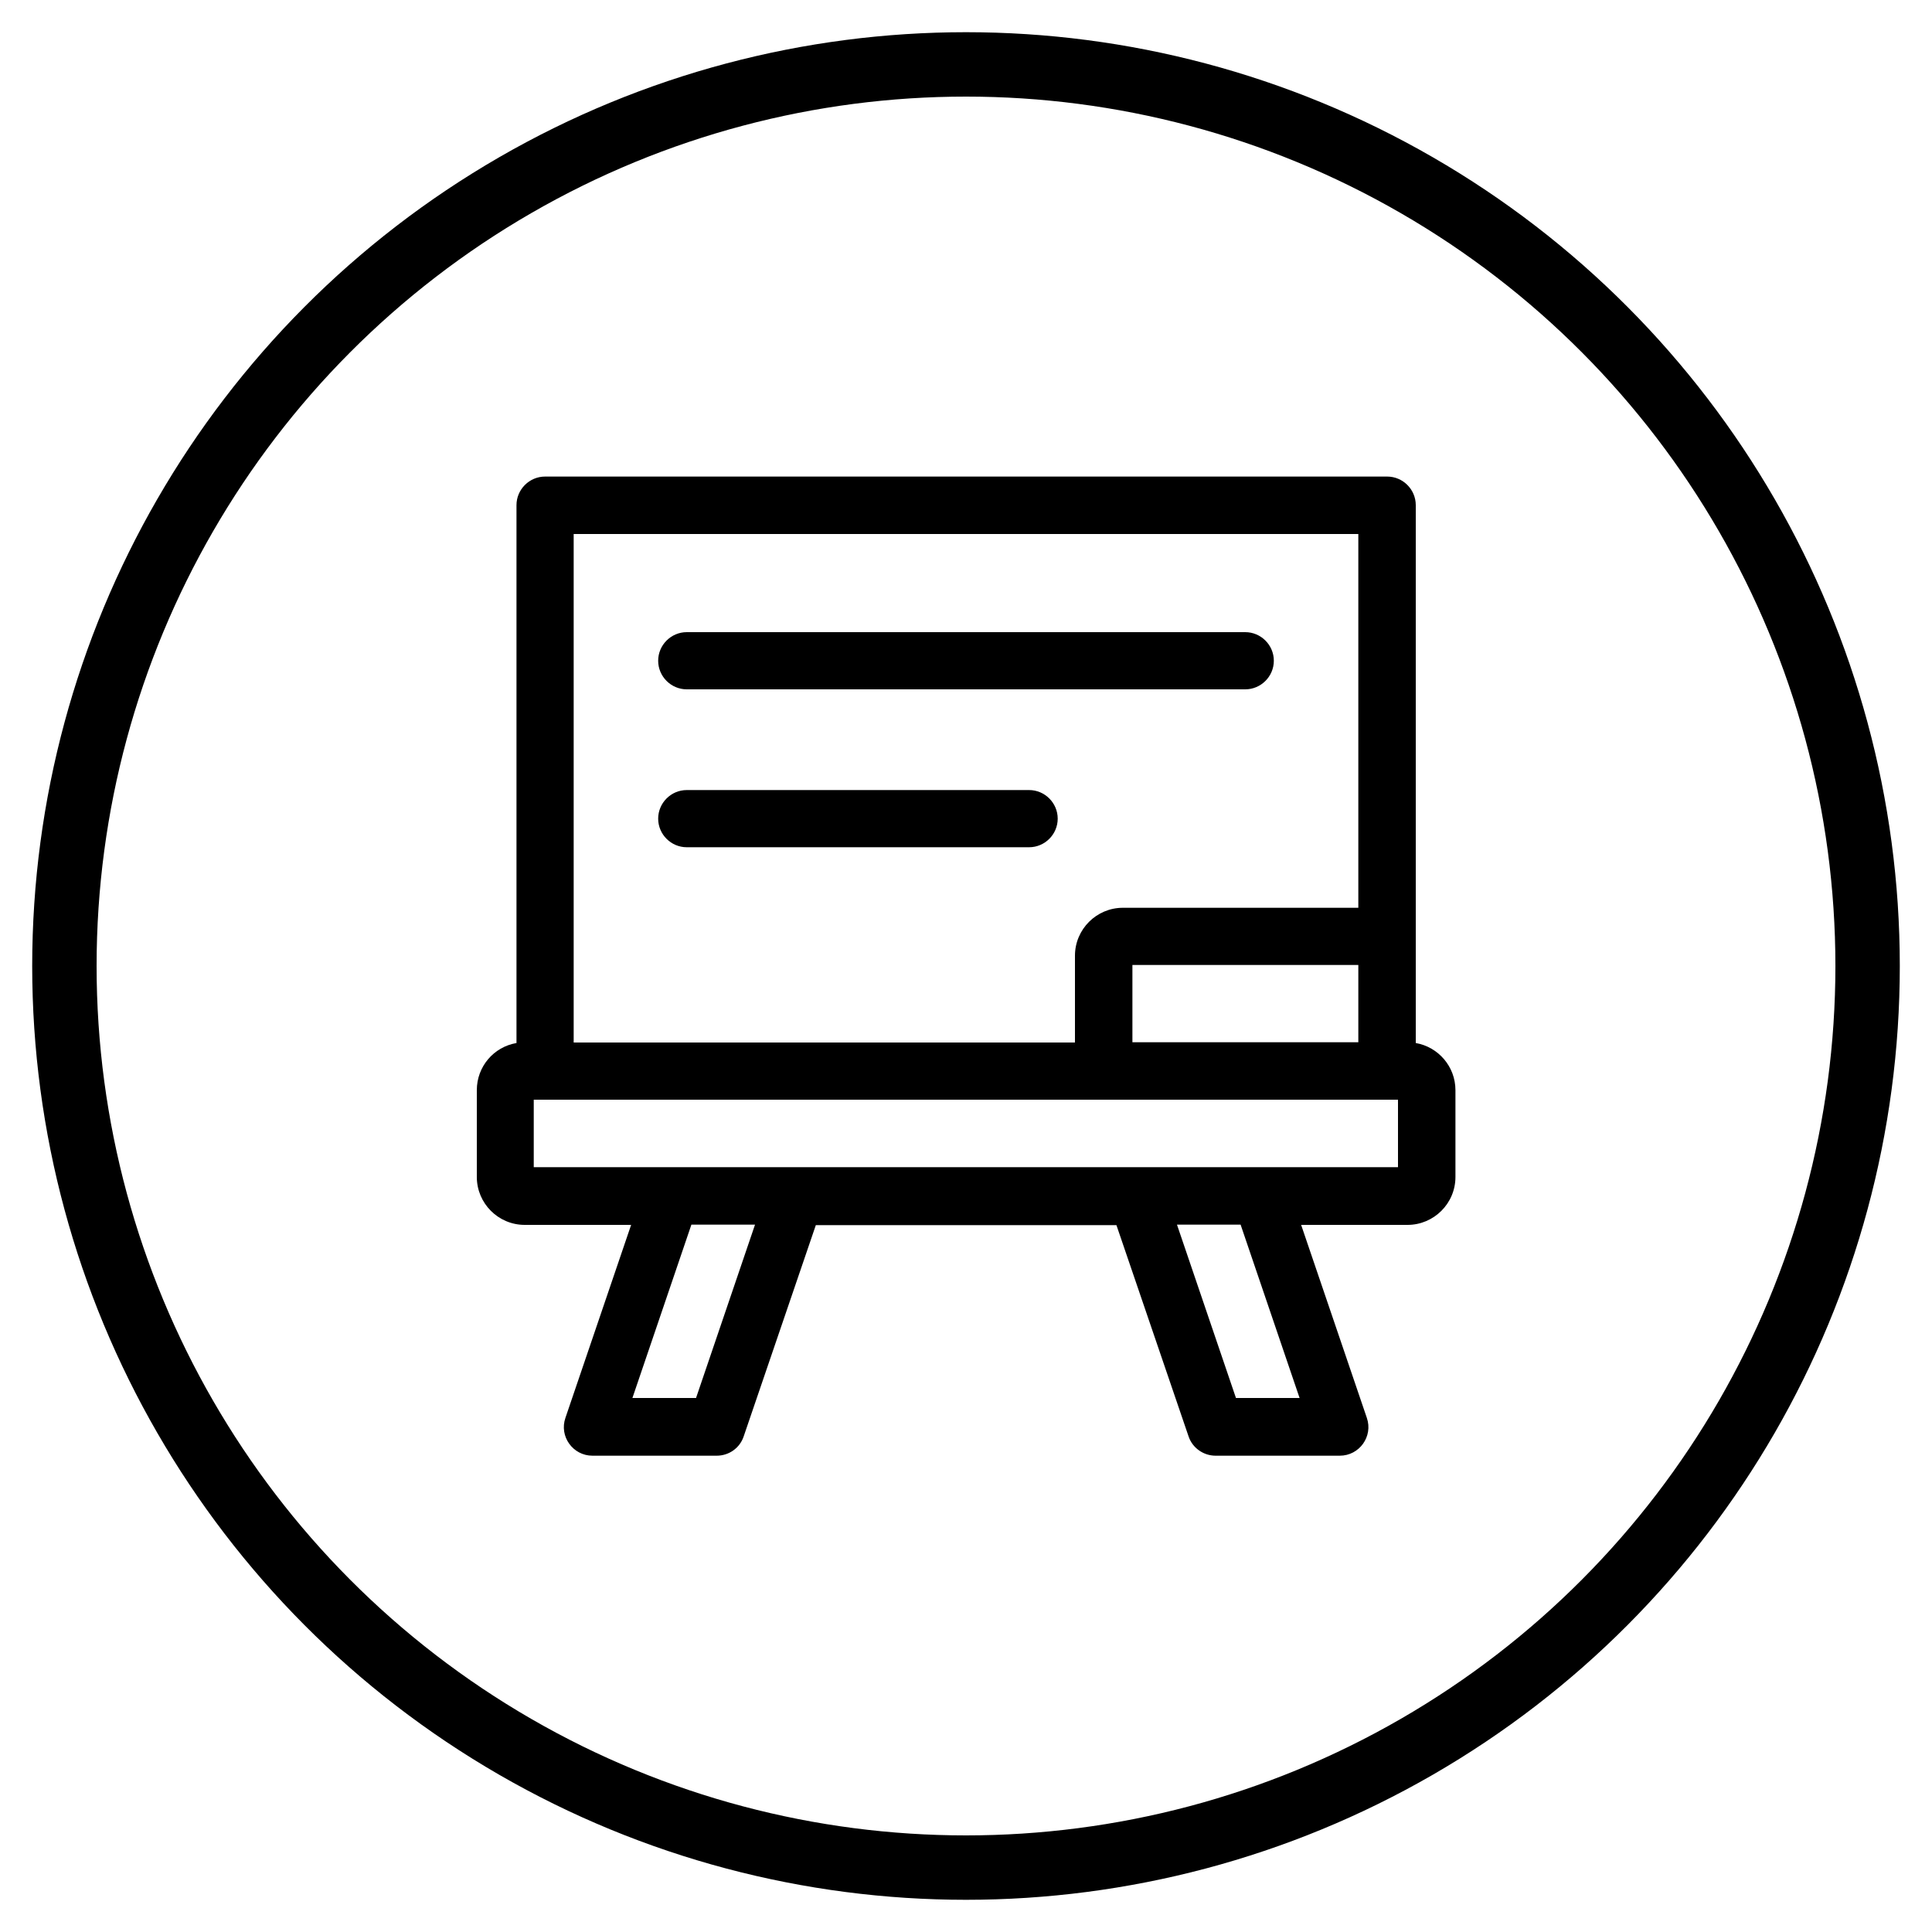
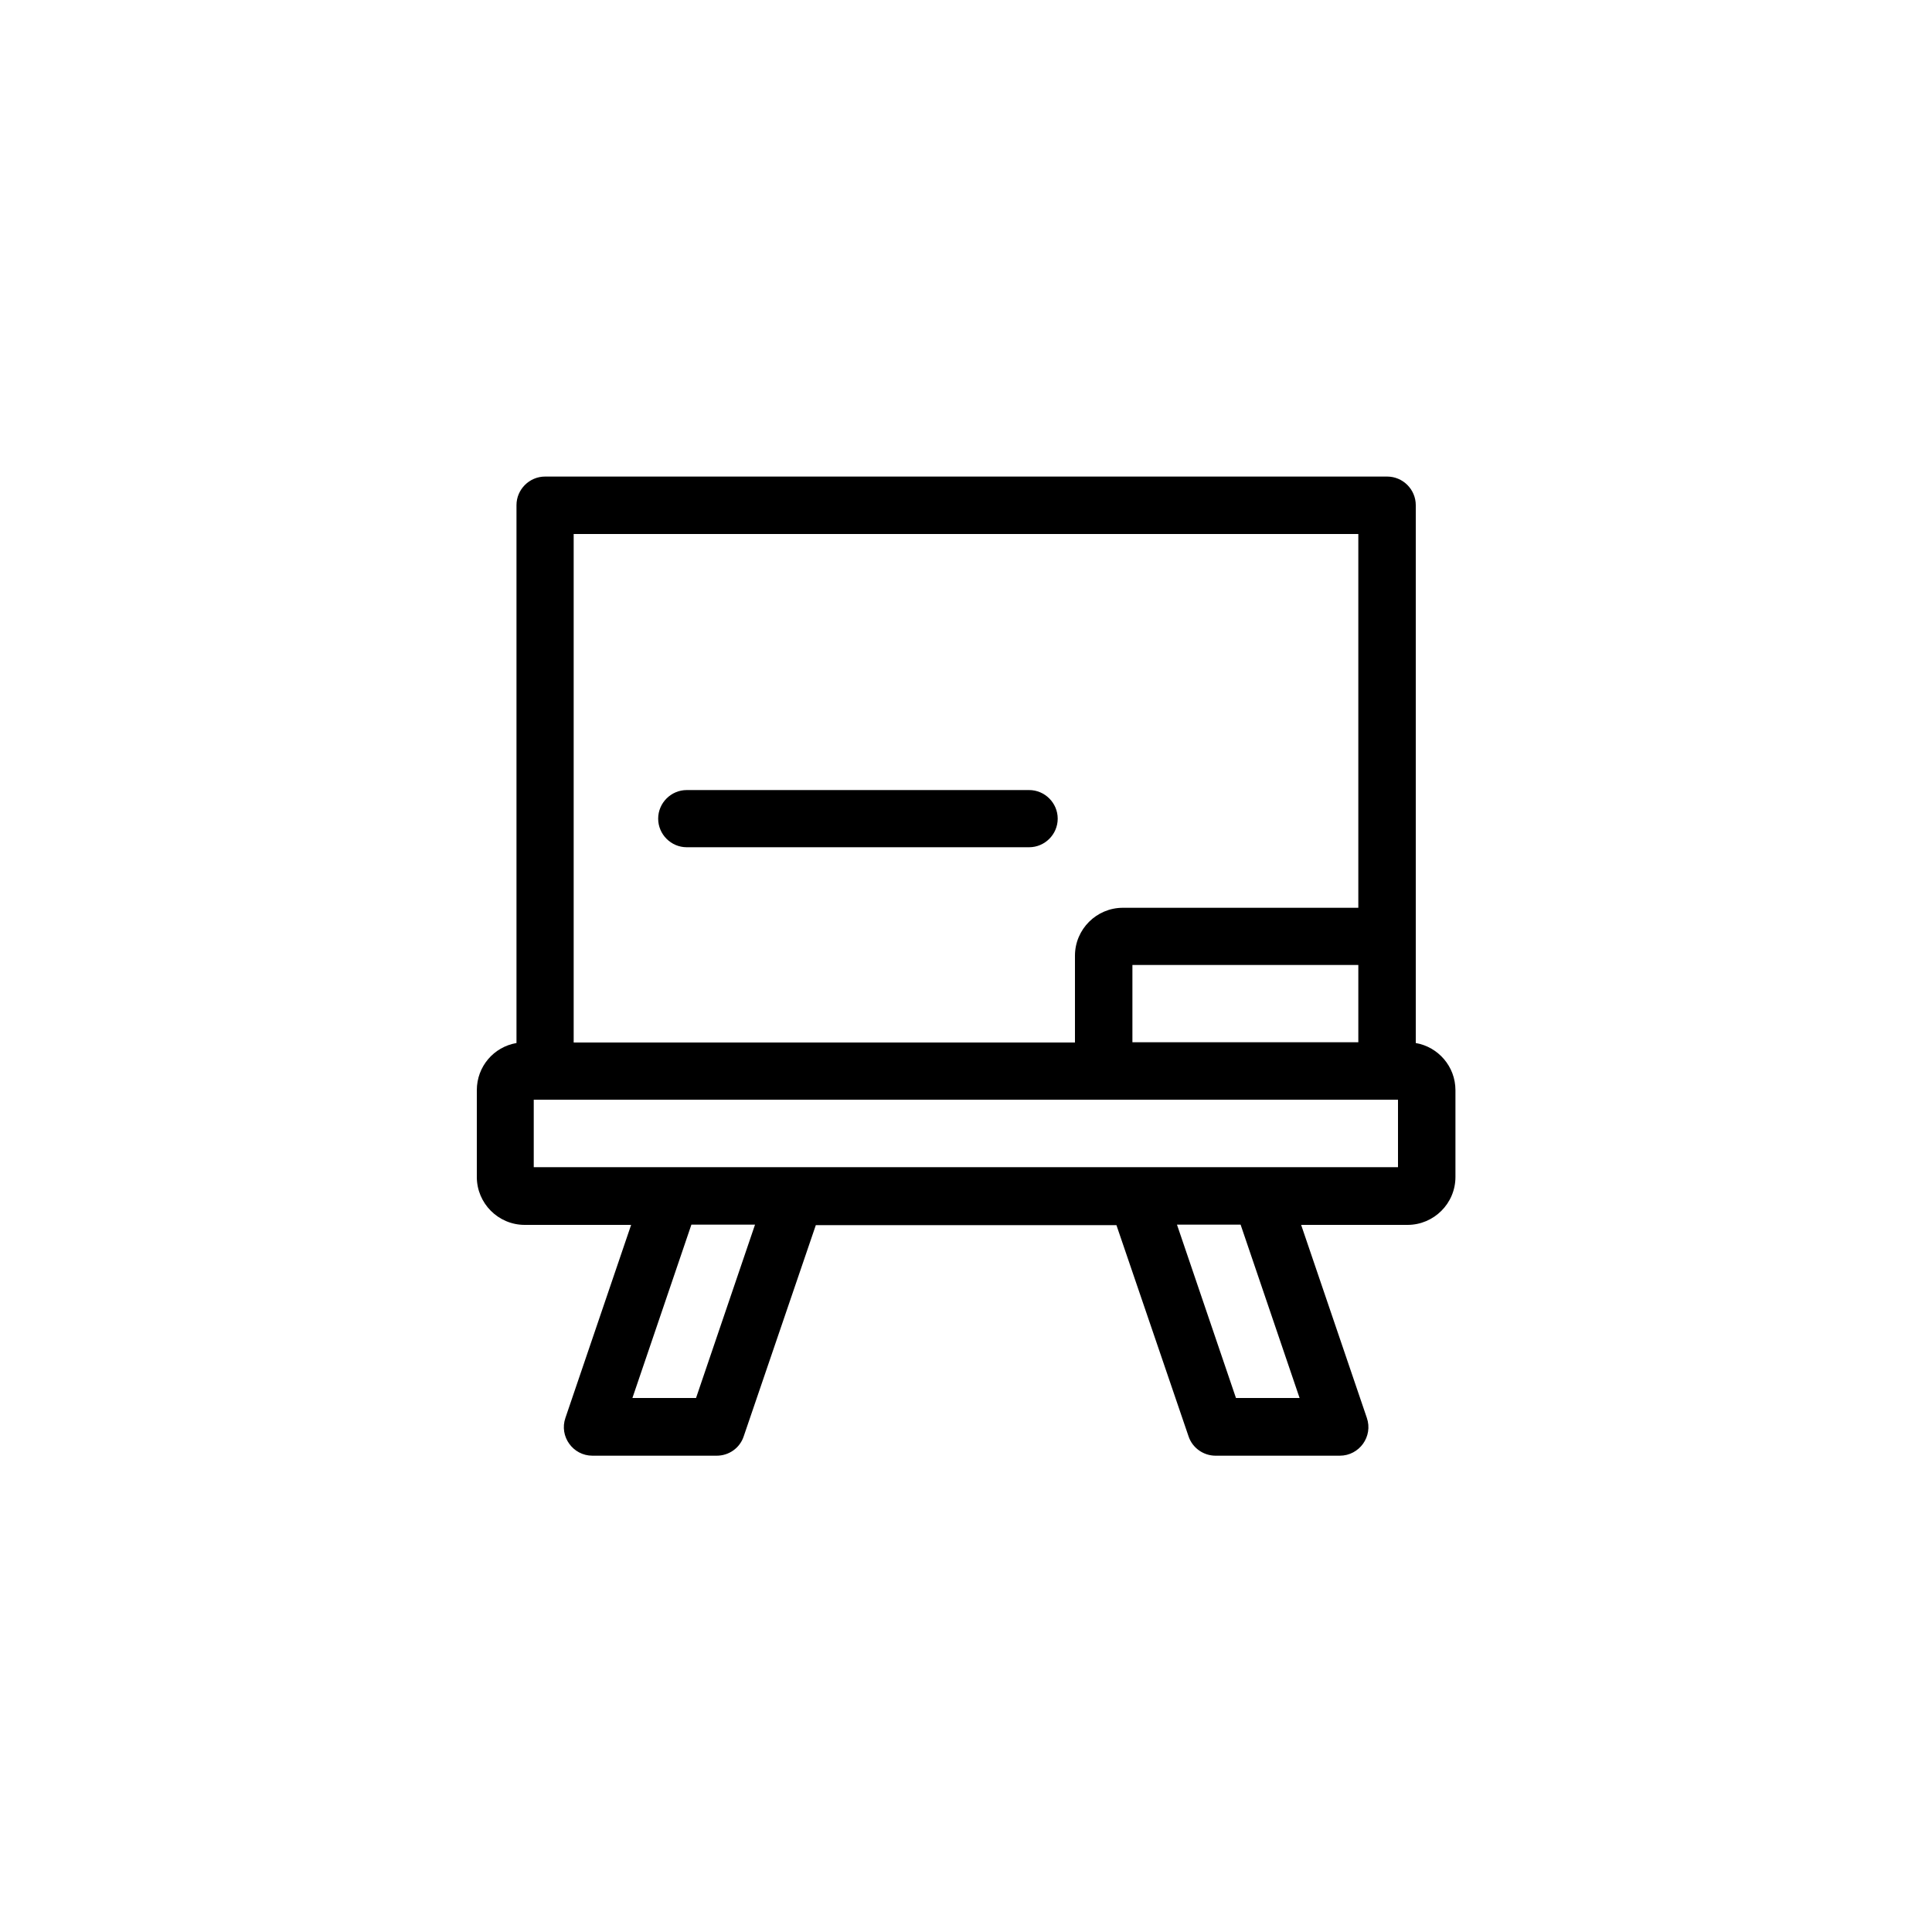
<svg xmlns="http://www.w3.org/2000/svg" version="1.1" id="Capa_1" x="0px" y="0px" viewBox="0 0 750 750" style="enable-background:new 0 0 750 750;" xml:space="preserve">
  <style type="text/css">
	.st0{fill:none;stroke:#000000;stroke-width:25;stroke-miterlimit:10;}
</style>
-   <circle class="st0" cx="375" cy="375" r="350" />
  <g>
    <path d="M549.6,404.9c0-9.7,0-199,0-208.8c0-6.1-5-11.1-11.1-11.1H211.6c-6.1,0-11.1,5-11.1,11.1v208.8   c-8.8,1.5-15.4,9.1-15.4,18.3v33.7c0,10.2,8.3,18.6,18.6,18.6h41.3l-25.5,74.9c-2.5,7.2,2.9,14.7,10.5,14.7h48.2   c4.8,0,9-3,10.5-7.5l28-82h116.7l28,82c1.5,4.5,5.8,7.5,10.5,7.5h48.2c7.6,0,13-7.5,10.5-14.7l-25.5-74.9h41.3   c10.2,0,18.6-8.3,18.6-18.6v-33.7C565,414,558.3,406.4,549.6,404.9L549.6,404.9z M222.7,207.3h304.6v145.1h-91.4   c-10.2,0-18.6,8.3-18.6,18.6v33.7H222.7L222.7,207.3z M527.3,374.6v30h-87.7v-30H527.3z M270.2,542.7h-24.7l22.9-67.3h24.7   L270.2,542.7z M479.8,542.7l-22.9-67.3h24.7l22.9,67.3H479.8z M542.7,453.1c-9.4,0-326.1,0-335.5,0v-26.2h335.5V453.1z" />
-     <path d="M266.6,267.6h216.8c6.1,0,11.1-5,11.1-11.1s-5-11.1-11.1-11.1H266.6c-6.1,0-11.1,5-11.1,11.1S260.5,267.6,266.6,267.6   L266.6,267.6z" />
    <path d="M399.5,306.7H266.6c-6.1,0-11.1,5-11.1,11.1c0,6.1,5,11.1,11.1,11.1h132.9c6.1,0,11.1-5,11.1-11.1   C410.6,311.7,405.6,306.7,399.5,306.7z" />
  </g>
</svg>